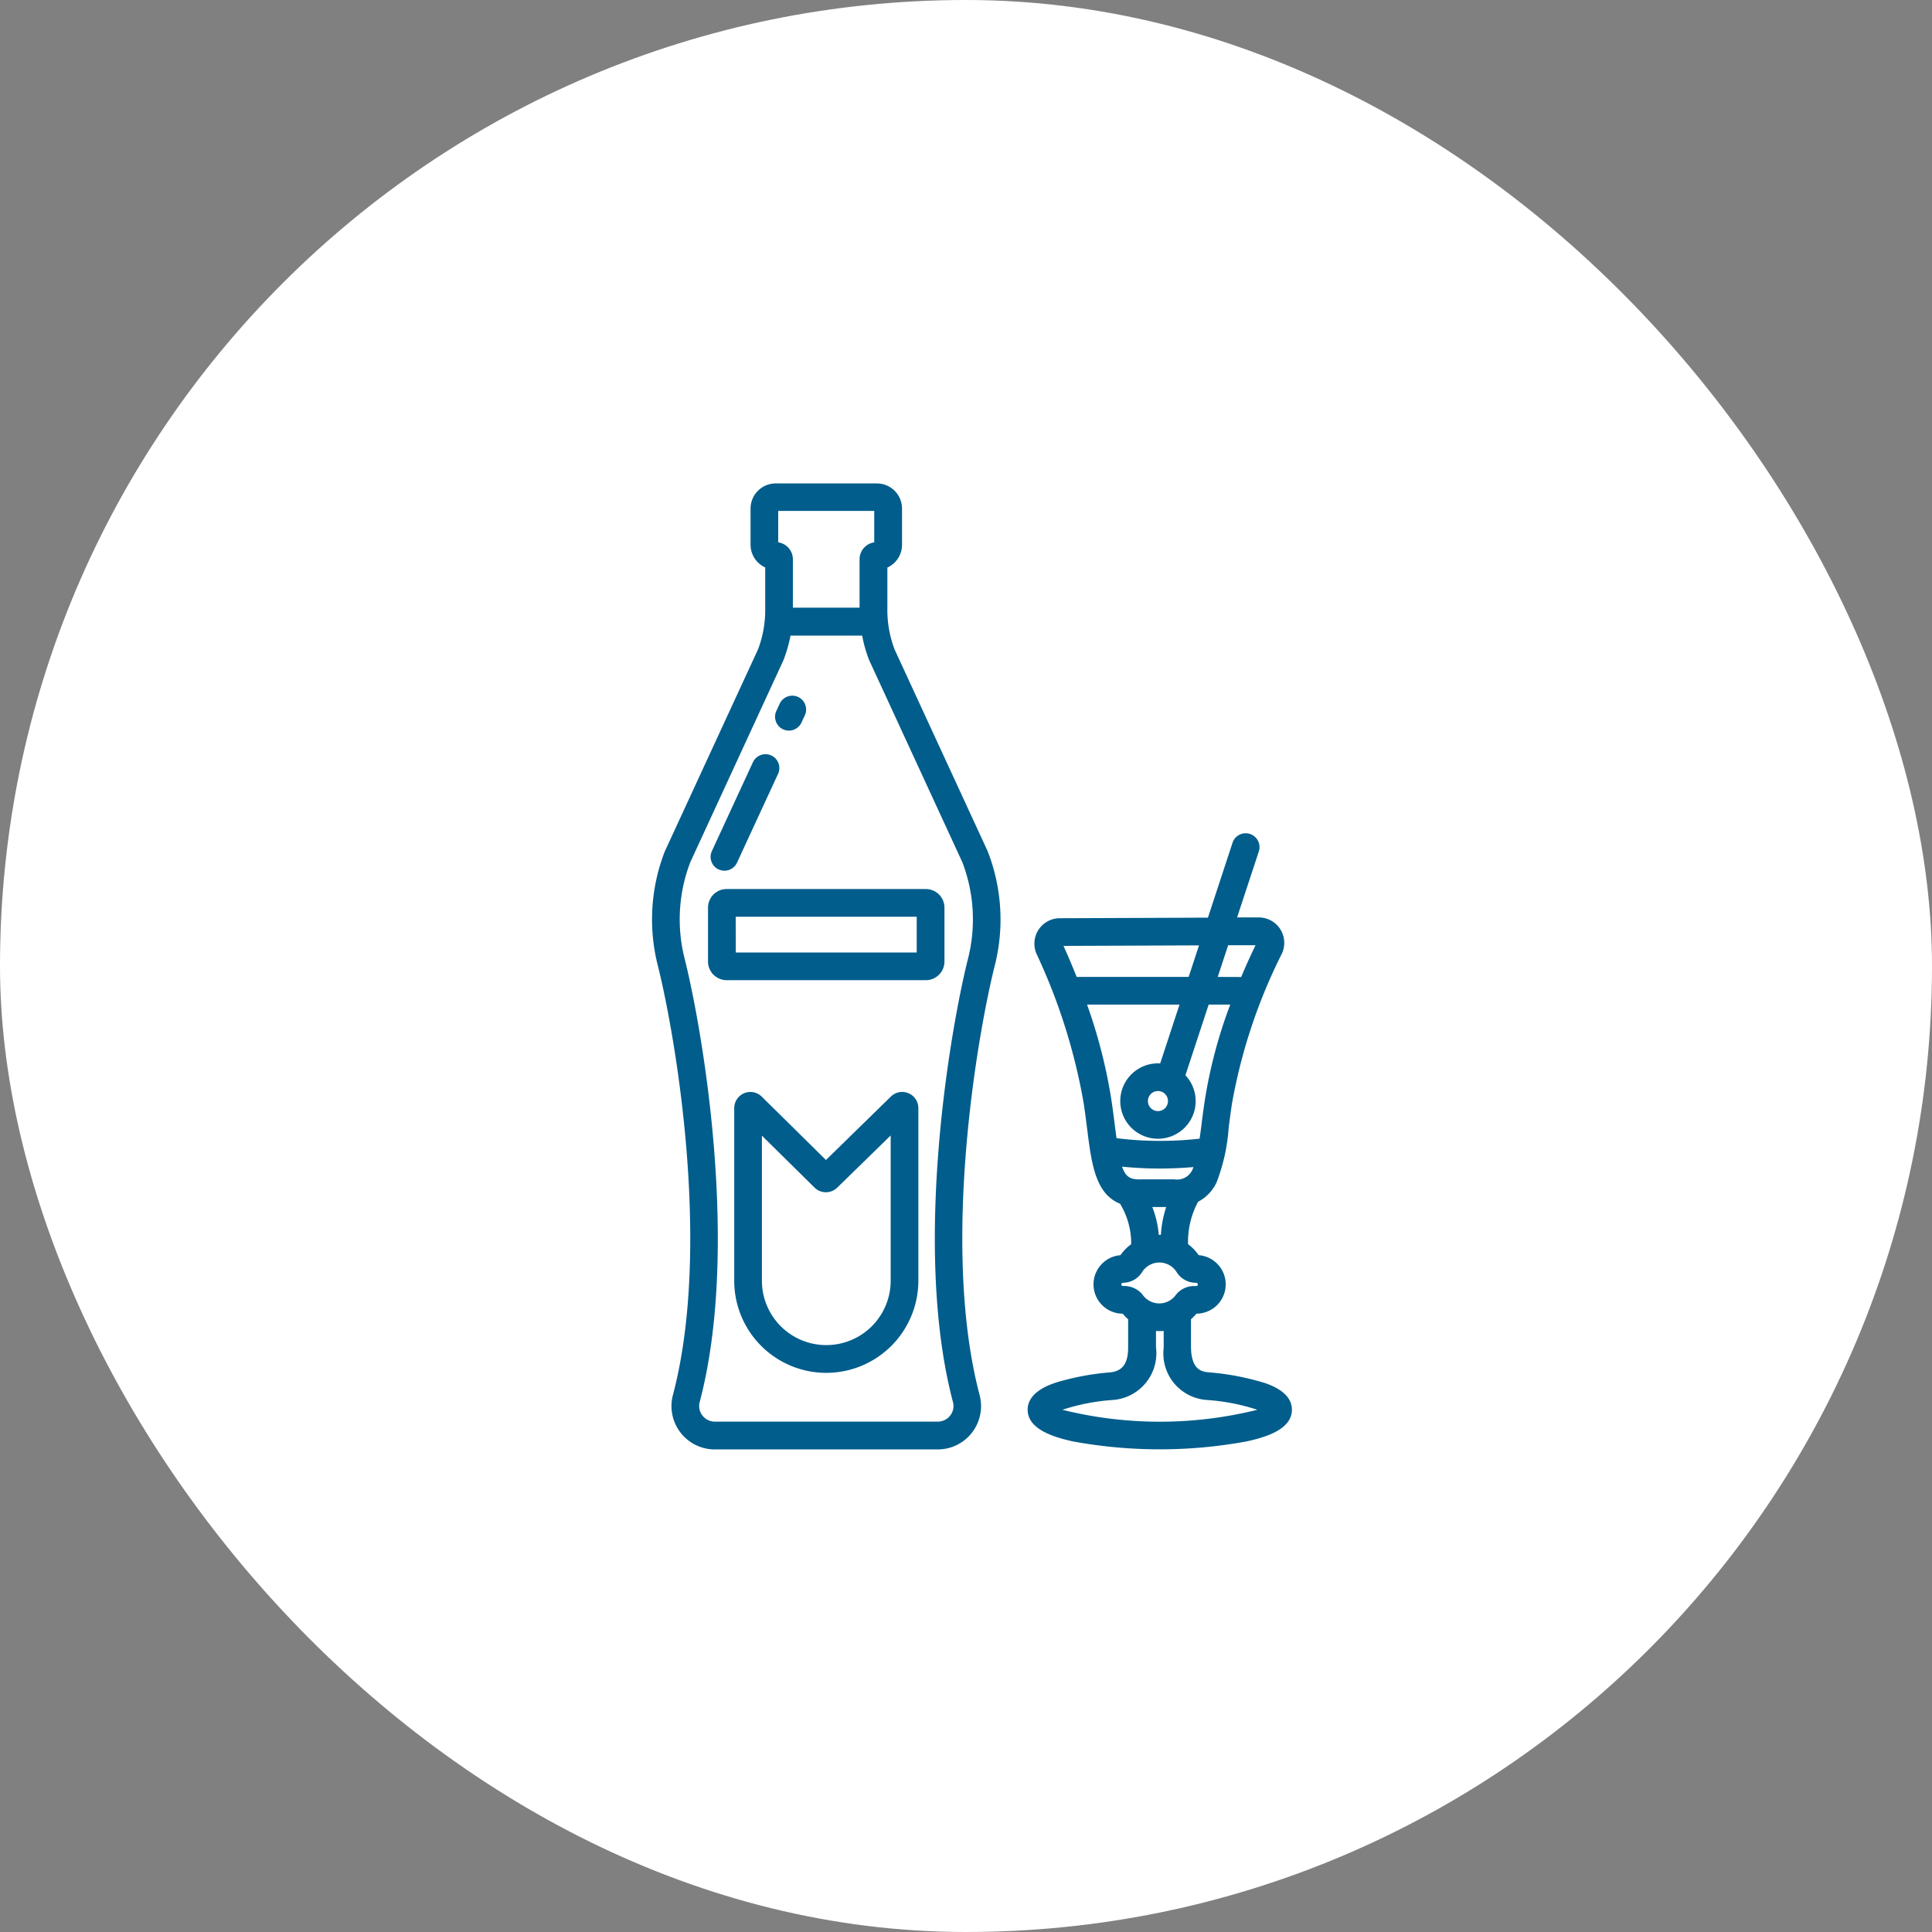
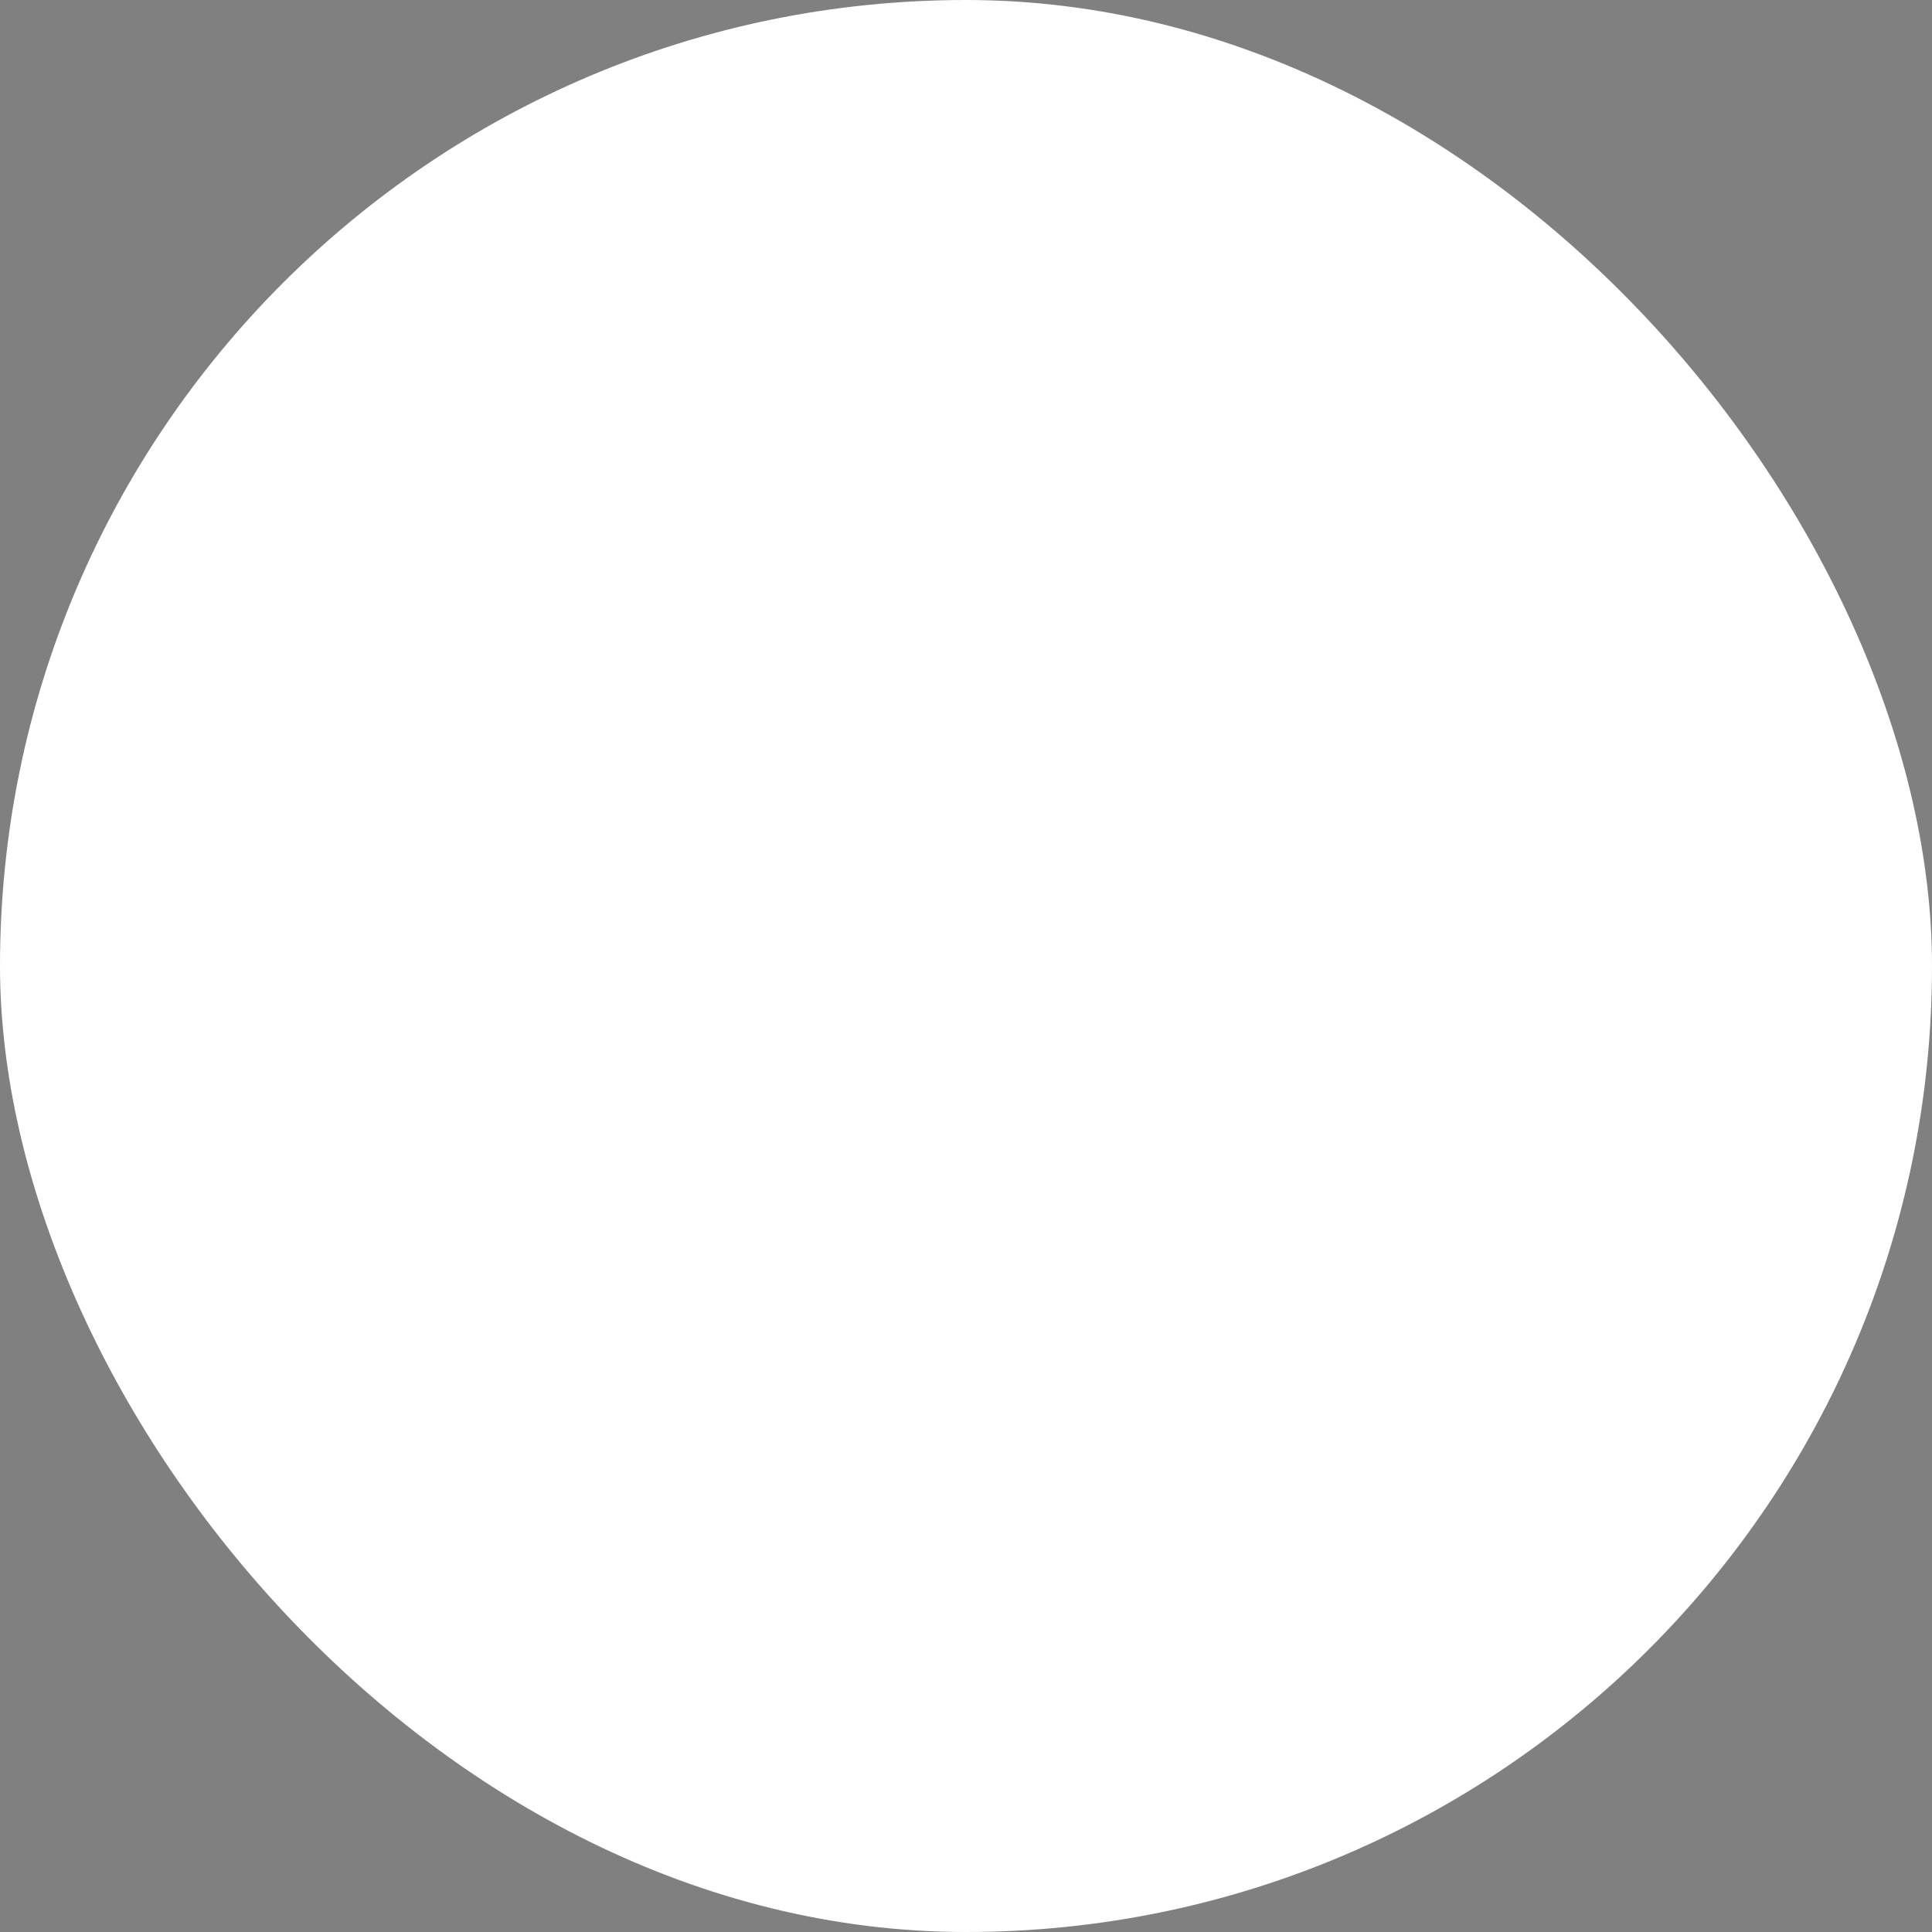
<svg xmlns="http://www.w3.org/2000/svg" width="80" height="80" viewBox="0 0 80 80">
  <rect x="0" y="0" width="80" height="80" fill="#808080" stroke="none" />
  <defs>
    <clipPath id="clip-path">
-       <rect id="長方形_30440" data-name="長方形 30440" width="26.481" height="40" transform="translate(0 0)" fill="#005d8c" />
-     </clipPath>
+       </clipPath>
  </defs>
  <g id="グループ_118956" data-name="グループ 118956" transform="translate(-209.773 -1001.014)">
    <rect id="長方形_30382" data-name="長方形 30382" width="80" height="80" rx="40" transform="translate(209.773 1001.014)" fill="#fff" />
    <g id="グループ_118982" data-name="グループ 118982" transform="translate(236.773 1021.032)">
      <g id="グループ_118983" data-name="グループ 118983" transform="translate(0 -0.005)" clip-path="url(#clip-path)">
        <path id="パス_336772" data-name="パス 336772" d="M13.894,15.223l-3.85-8.347a4.55,4.55,0,0,1-.3-1.638V3.483a1.034,1.034,0,0,0,.607-.945v-1.5A1.042,1.042,0,0,0,9.311,0H5.118A1.042,1.042,0,0,0,4.079,1.034v1.5a1.034,1.034,0,0,0,.607.945V5.238a4.548,4.548,0,0,1-.3,1.638L.535,15.222l-.013.03,0,0A7.764,7.764,0,0,0,.233,19.94c.725,2.874,2.251,11.675.631,17.808A1.794,1.794,0,0,0,2.6,40h9.229a1.794,1.794,0,0,0,1.736-2.247c-1.62-6.133-.094-14.934.631-17.808a7.763,7.763,0,0,0-.287-4.683q-.007-.017-.014-.034M9.2,2.439a.711.711,0,0,0-.607.705v2H5.831v-2a.711.711,0,0,0-.607-.705v-1.3H9.2ZM5.432,7.34c0-.01.009-.021.014-.034A5.7,5.7,0,0,0,5.733,6.3H8.7a5.716,5.716,0,0,0,.287,1.011L9,7.339l3.849,8.347a6.617,6.617,0,0,1,.239,3.974l-.027.108h0c-.755,3.061-2.263,11.981-.6,18.273a.638.638,0,0,1-.113.553.653.653,0,0,1-.516.255H2.6a.653.653,0,0,1-.516-.256.638.638,0,0,1-.112-.553c1.683-6.368.117-15.428-.628-18.381a6.616,6.616,0,0,1,.239-3.974Z" transform="translate(0 0.005)" fill="#005d8c" />
-         <path id="パス_336773" data-name="パス 336773" d="M117.639,818.013a.666.666,0,0,0-.728.138l-2.689,2.627-2.659-2.624a.669.669,0,0,0-1.139.476v7.132a3.812,3.812,0,0,0,3.794,3.83h.018a3.817,3.817,0,0,0,3.812-3.795V818.63a.666.666,0,0,0-.41-.617m-.736,1.749v6a2.666,2.666,0,0,1-5.332.029c0-.01,0-.019,0-.029v-5.992l2.181,2.152a.669.669,0,0,0,.938,0Z" transform="translate(-107.021 -792.758)" fill="#005d8c" />
-         <path id="パス_336774" data-name="パス 336774" d="M76.1,549.036H84.35a.772.772,0,0,0,.77-.77v-2.234a.772.772,0,0,0-.77-.77H76.1a.772.772,0,0,0-.77.77v2.234a.772.772,0,0,0,.77.77m.376-2.627h7.495v1.481H76.479Z" transform="translate(-73.012 -528.462)" fill="#005d8c" />
        <path id="パス_336775" data-name="パス 336775" d="M165.783,286.794l0,0,.015.005a.573.573,0,0,0,.756-.282l.14-.3a.573.573,0,0,0-1.041-.48l-.14.3a.574.574,0,0,0,.266.753" transform="translate(-160.367 -276.61)" fill="#005d8c" />
        <path id="パス_336776" data-name="パス 336776" d="M79.036,368.808h0a.573.573,0,0,0,.76-.28l1.7-3.678a.573.573,0,0,0-1.041-.48l-1.7,3.679a.574.574,0,0,0,.28.76" transform="translate(-76.278 -352.82)" fill="#005d8c" />
-         <path id="パス_336777" data-name="パス 336777" d="M514.084,493.122a10.742,10.742,0,0,0-2.218-.413c-.271-.026-.726-.071-.744-1.032v-1.167a2.017,2.017,0,0,0,.225-.231h0a1.223,1.223,0,0,0,.877-.375,1.213,1.213,0,0,0-.783-2.047A1.987,1.987,0,0,0,511,487.4v-.132a3.466,3.466,0,0,1,.417-1.623,1.723,1.723,0,0,0,.767-.807,7.772,7.772,0,0,0,.5-2.274c.038-.293.082-.625.134-.976a22.592,22.592,0,0,1,2.059-6.2,1.053,1.053,0,0,0-.946-1.516h0l-.9,0,.9-2.733a.573.573,0,0,0-1.089-.358l-1.018,3.1-6.137.024a1.053,1.053,0,0,0-.952,1.494,24.325,24.325,0,0,1,1.948,6.192c.056.379.1.721.141,1.052.182,1.434.339,2.673,1.36,3.082a3.176,3.176,0,0,1,.461,1.546v.132a1.988,1.988,0,0,0-.444.455,1.213,1.213,0,0,0,.094,2.422h0a2.021,2.021,0,0,0,.225.231v1.174c0,.65-.233.975-.744,1.025a10.74,10.74,0,0,0-2.217.413c-.3.1-1.2.4-1.2,1.133,0,.81,1.076,1.139,1.885,1.315a19.895,19.895,0,0,0,7.171,0c.809-.176,1.886-.5,1.886-1.315,0-.736-.906-1.034-1.2-1.132m-1.871-16.789.431-1.312,1.134,0c-.206.426-.406.868-.594,1.316Zm-2.476,5.556h0a.415.415,0,0,1,0-.831.415.415,0,1,1,0,.831m.893-4.41-.8,2.436a1.561,1.561,0,1,0,1.469,1.559,1.568,1.568,0,0,0-.424-1.069l.962-2.926h.894a19.961,19.961,0,0,0-1.05,3.942c-.052.352-.1.686-.135.982l0,.014c-.033.255-.06.448-.084.614a14.689,14.689,0,0,1-1.63.091h-.03a14.243,14.243,0,0,1-1.781-.112c-.022-.159-.044-.328-.067-.514-.04-.317-.087-.687-.145-1.075a21.757,21.757,0,0,0-1.007-3.942Zm-2.345,11.652a.067.067,0,0,1-.067-.067h0A.081.081,0,0,1,508.3,489h0a.937.937,0,0,0,.8-.445.842.842,0,0,1,1.426,0,.938.938,0,0,0,.8.445h0a.081.081,0,0,1,.082.067.067.067,0,0,1-.064.068h-.105a.955.955,0,0,0-.755.382.842.842,0,0,1-1.349,0,.956.956,0,0,0-.668-.376v-.005Zm1.526-4.864c.463,0,.942-.021,1.394-.06a.7.7,0,0,1-.794.508h-1.335c-.439.017-.665-.056-.826-.526.517.052,1.042.078,1.561.078m-.308,1.594h.576a4.542,4.542,0,0,0-.22,1.152h-.089a4.027,4.027,0,0,0-.267-1.152m.153,5.821v-.69a1.963,1.963,0,0,0,.319,0v.7a1.929,1.929,0,0,0,1.779,2.158,8.552,8.552,0,0,1,2.1.407,16.752,16.752,0,0,1-8.075,0,8.556,8.556,0,0,1,2.1-.407,1.942,1.942,0,0,0,1.779-2.168m1.78-16.655-.43,1.307h-4.636c-.174-.437-.357-.868-.546-1.285Z" transform="translate(-488.806 -455.896)" fill="#005d8c" />
      </g>
    </g>
  </g>
</svg>